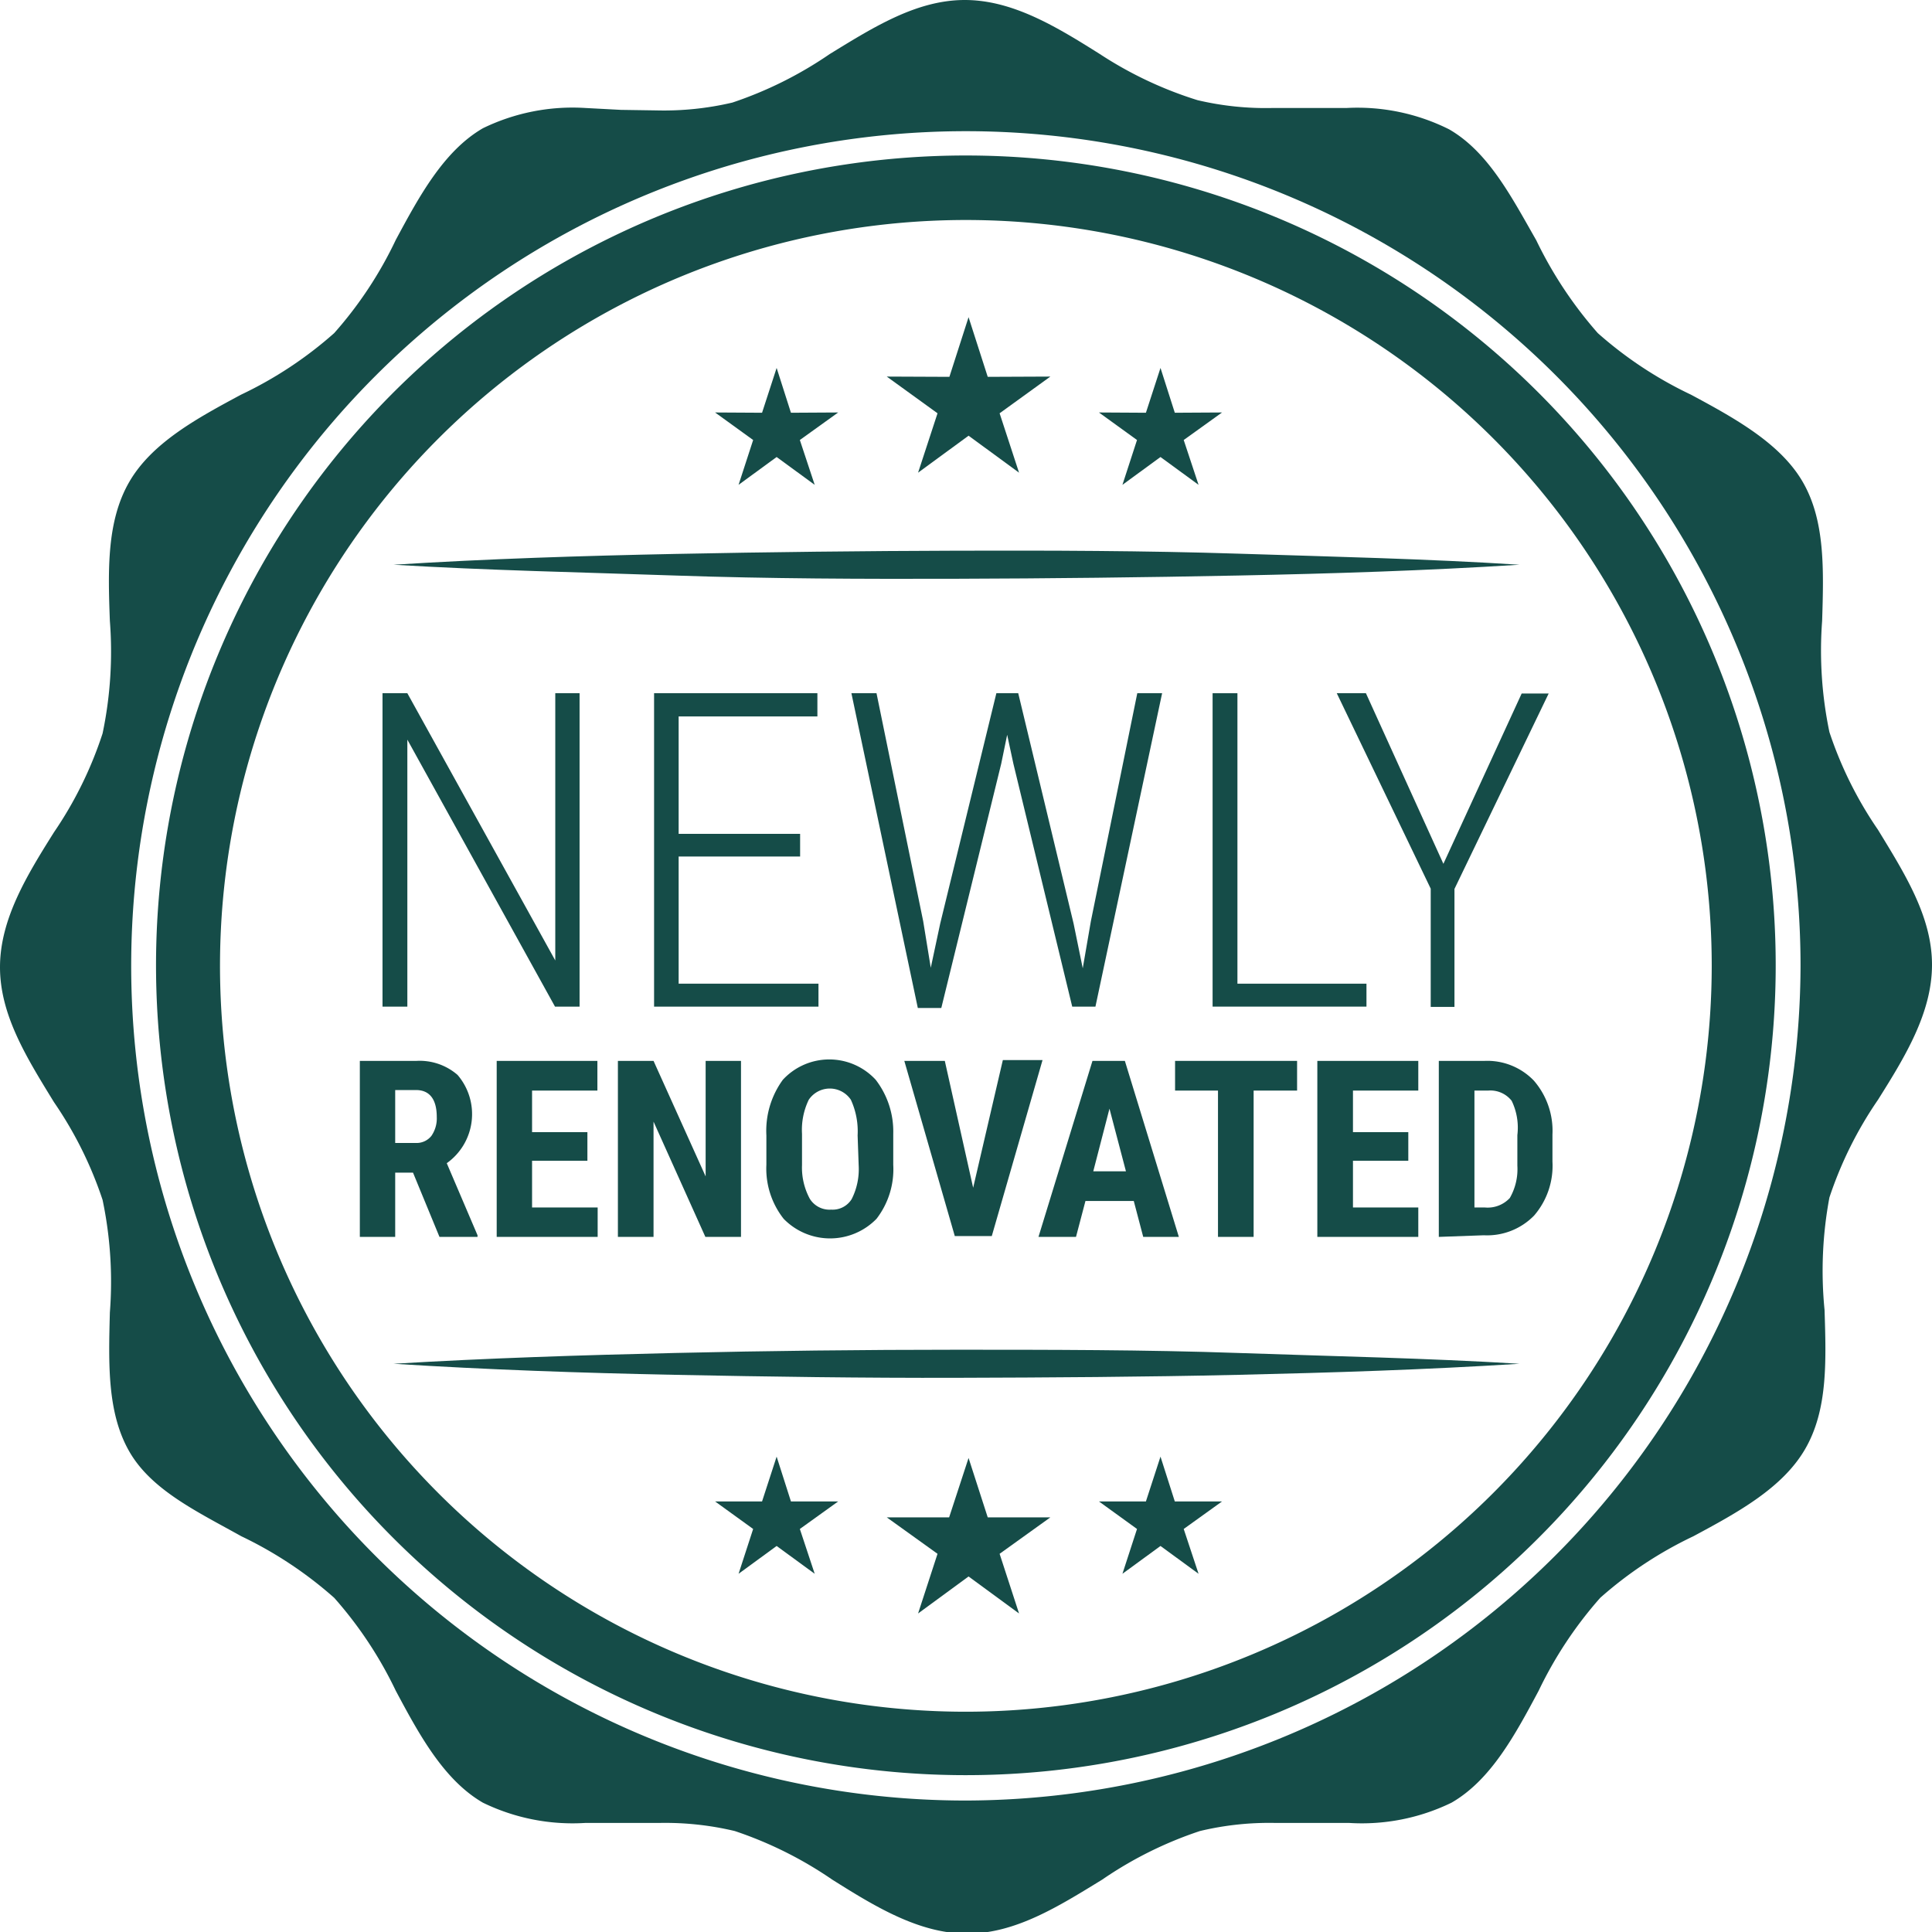
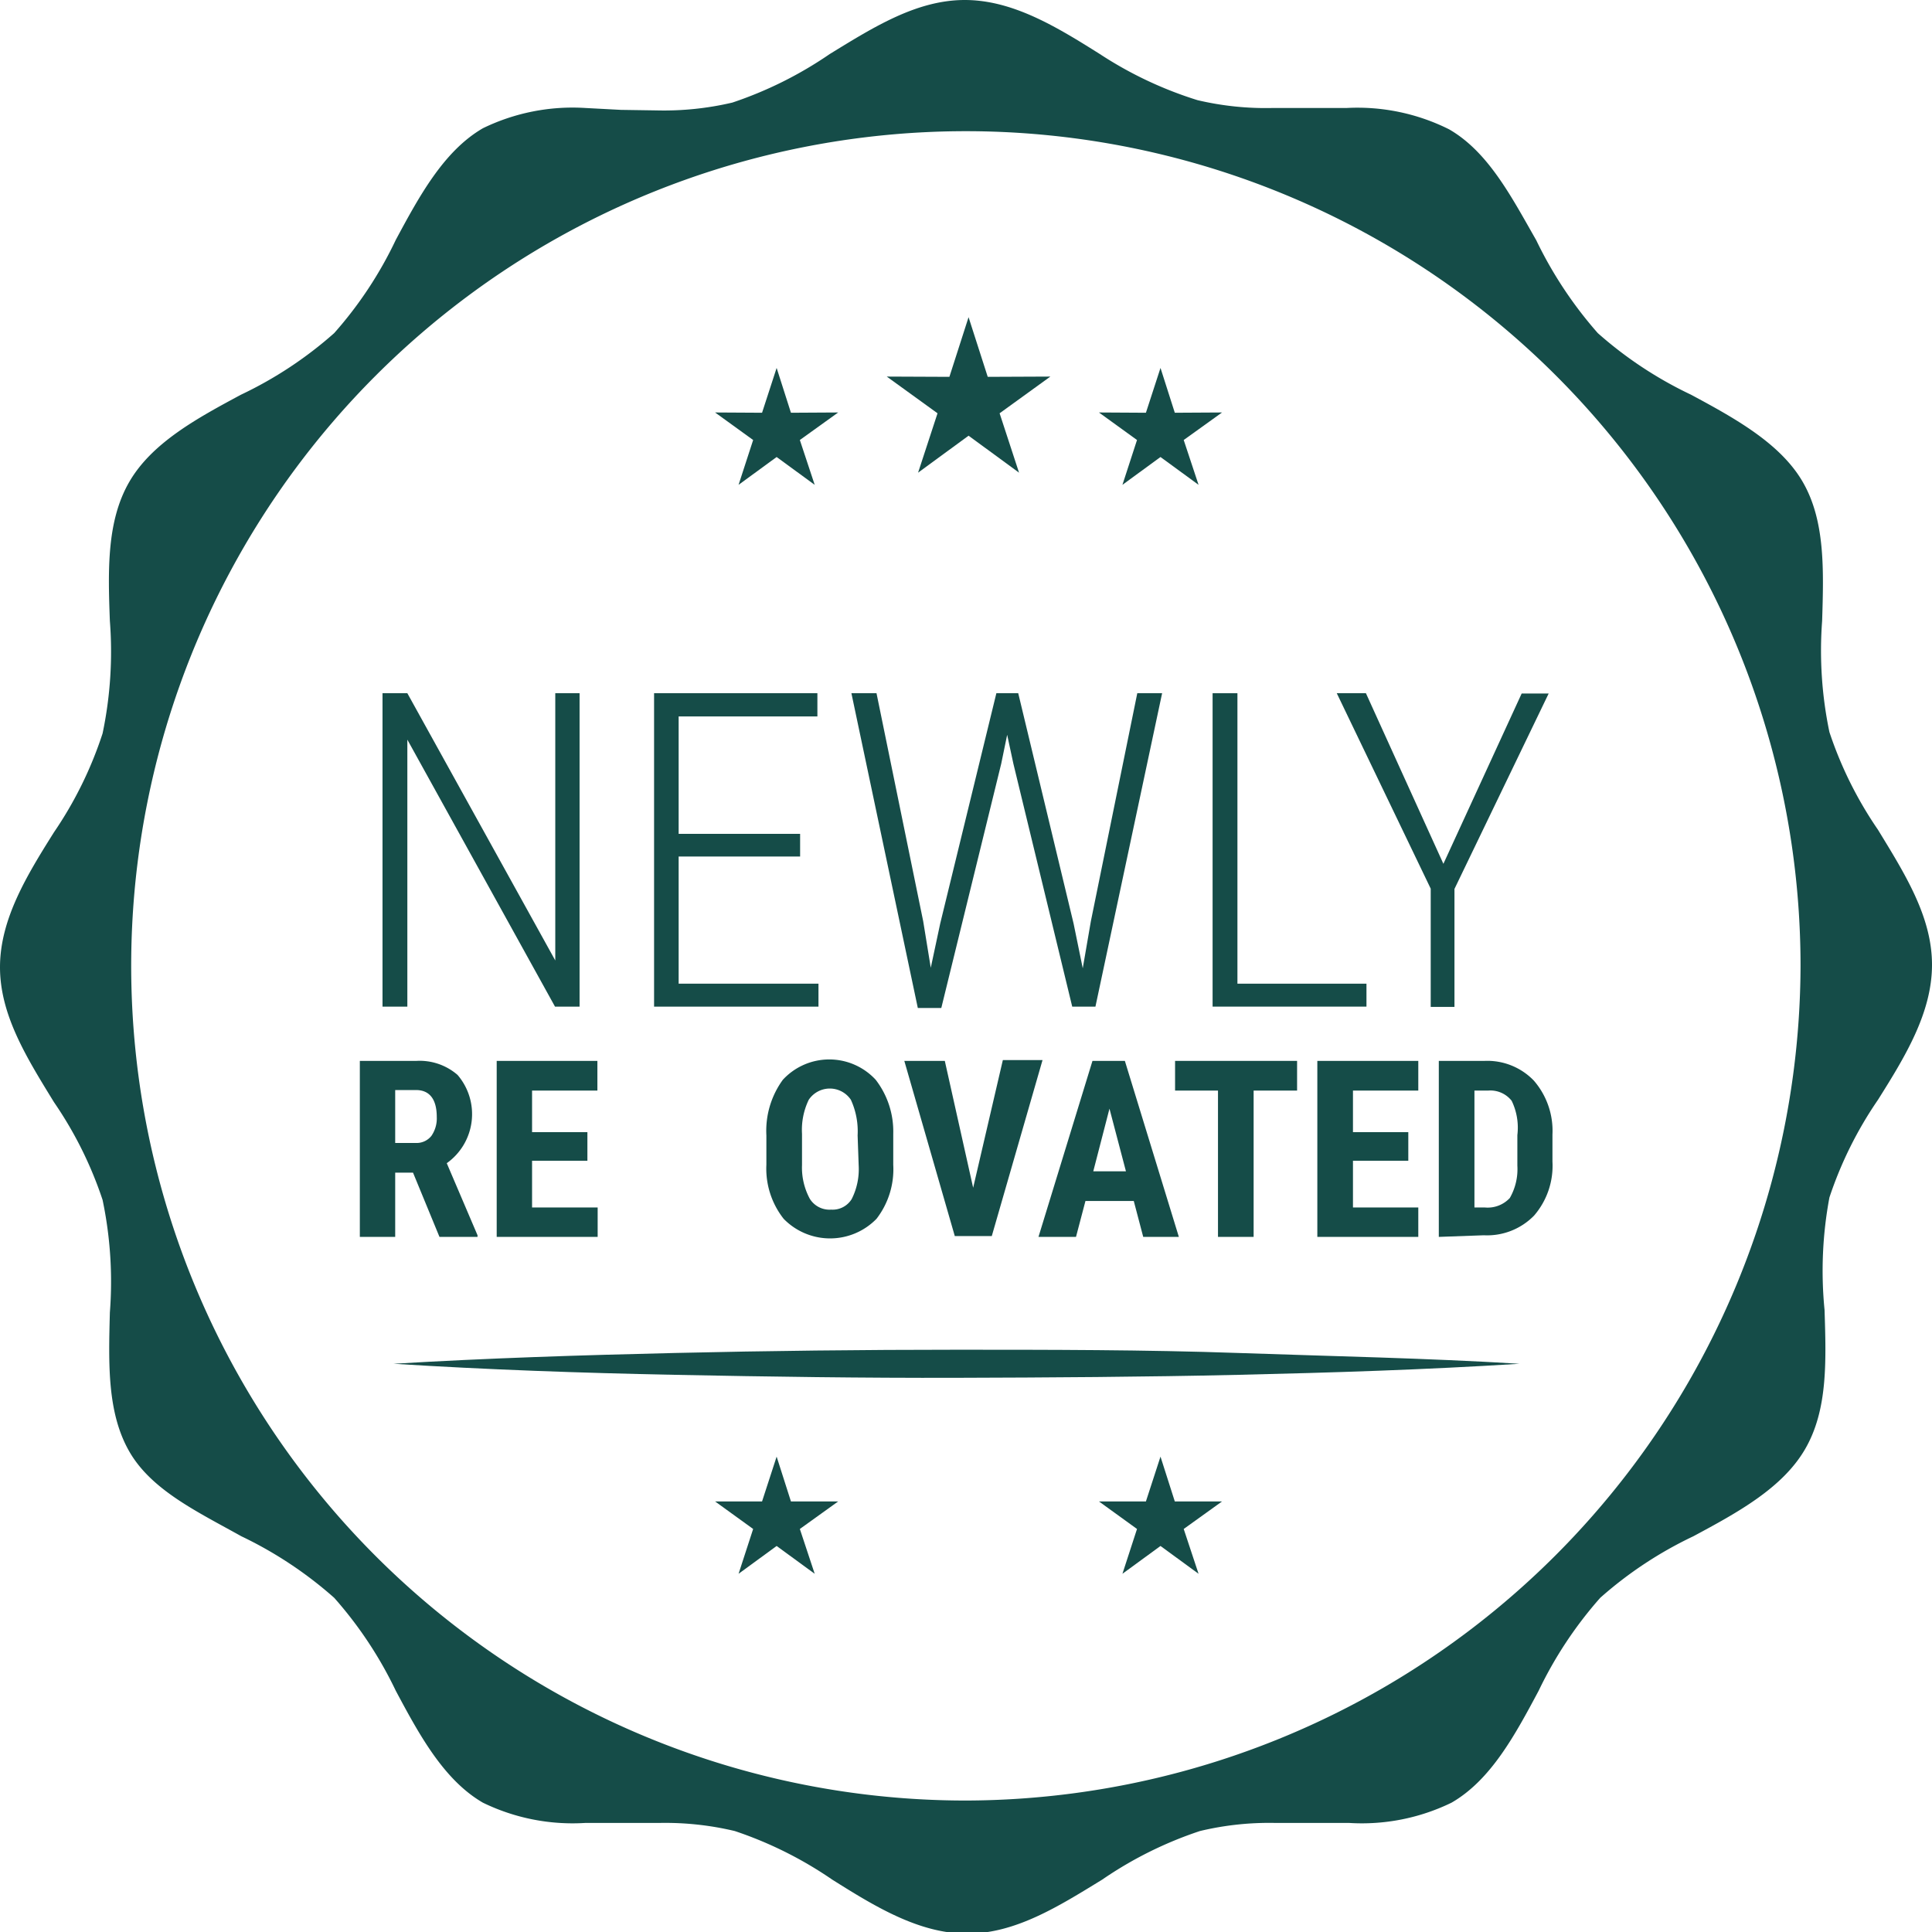
<svg xmlns="http://www.w3.org/2000/svg" id="Layer_1" data-name="Layer 1" width="71.57" height="71.57" viewBox="0 0 71.57 71.57">
  <defs>
    <style>
      .cls-1 {
        fill: #154c48;
      }
    </style>
  </defs>
  <g>
-     <path class="cls-1" d="M35.78,5.76a30,30,0,1,0,30,30A30,30,0,0,0,35.78,5.76Zm0,57.65A27.63,27.63,0,1,1,63.41,35.79,27.65,27.65,0,0,1,35.79,63.41Z" />
    <path class="cls-1" d="M67.77,44.36a14.39,14.39,0,0,1,1.8-3.62c1-1.59,2-3.22,2-5s-1-3.36-2-5a14.39,14.39,0,0,1-1.8-3.62A14.76,14.76,0,0,1,67.5,23c.06-1.92.11-3.72-.72-5.15s-2.52-2.36-4.14-3.23a14.66,14.66,0,0,1-3.45-2.28,15.13,15.13,0,0,1-2.28-3.44C56,7.31,55.14,5.63,53.68,4.79A7.59,7.59,0,0,0,49.89,4l-1.35,0-1.38,0a11,11,0,0,1-2.8-.29A14.39,14.39,0,0,1,40.74,2c-1.59-1-3.22-2-5-2s-3.37,1-5,2a14.5,14.5,0,0,1-3.61,1.8,11.09,11.09,0,0,1-2.81.29L23,4.07,21.68,4a7.59,7.59,0,0,0-3.79.75c-1.45.84-2.36,2.52-3.23,4.14a14.66,14.66,0,0,1-2.28,3.45,14.66,14.66,0,0,1-3.45,2.28c-1.62.87-3.3,1.78-4.14,3.23S4,21.12,4.07,23a14.76,14.76,0,0,1-.27,4.17A14.39,14.39,0,0,1,2,30.83c-1,1.59-2,3.22-2,5s1,3.37,2,5a14.39,14.39,0,0,1,1.8,3.62,14.76,14.76,0,0,1,.27,4.17c-.05,1.92-.1,3.72.72,5.15S7.31,56,8.94,56.91a14.8,14.8,0,0,1,3.44,2.28,14.8,14.8,0,0,1,2.28,3.44c.87,1.63,1.78,3.31,3.23,4.15a7.59,7.59,0,0,0,3.79.75l1.36,0c.45,0,.92,0,1.38,0a11.1,11.1,0,0,1,2.8.3,14.5,14.5,0,0,1,3.61,1.8c1.59,1,3.22,2,5,2s3.37-1,5-2a14.39,14.39,0,0,1,3.62-1.8,11,11,0,0,1,2.8-.3l1.38,0,1.35,0a7.59,7.59,0,0,0,3.79-.75c1.46-.84,2.36-2.52,3.23-4.15a14.91,14.91,0,0,1,2.28-3.44,14.66,14.66,0,0,1,3.45-2.28c1.62-.87,3.3-1.78,4.14-3.23s.78-3.23.72-5.15A14.76,14.76,0,0,1,67.77,44.36Zm-32,22.34A30.92,30.92,0,1,1,66.7,35.78,31,31,0,0,1,35.78,66.7Z" />
    <g>
      <polygon class="cls-1" points="38.91 13.95 36.59 13.96 35.88 11.75 35.17 13.96 32.85 13.95 34.73 15.31 34.01 17.51 35.88 16.14 37.75 17.51 37.03 15.31 38.91 13.95" />
      <polygon class="cls-1" points="31.05 15.28 29.3 15.29 28.77 13.63 28.23 15.29 26.49 15.28 27.9 16.3 27.36 17.96 28.77 16.93 30.18 17.96 29.63 16.3 31.05 15.28" />
      <polygon class="cls-1" points="45.27 15.28 43.52 15.29 42.99 13.63 42.45 15.29 40.71 15.28 42.12 16.3 41.58 17.96 42.99 16.93 44.4 17.96 43.85 16.3 45.27 15.28" />
    </g>
    <g>
-       <polygon class="cls-1" points="38.91 56.21 36.59 56.21 35.88 54.01 35.16 56.21 32.85 56.21 34.73 57.56 34.01 59.77 35.88 58.4 37.75 59.77 37.03 57.56 38.91 56.21" />
      <polygon class="cls-1" points="31.05 55.62 29.3 55.62 28.77 53.96 28.23 55.62 26.49 55.62 27.9 56.64 27.36 58.3 28.77 57.27 30.18 58.3 29.63 56.64 31.05 55.62" />
      <polygon class="cls-1" points="45.27 55.62 43.52 55.62 42.99 53.96 42.45 55.62 40.71 55.62 42.12 56.64 41.58 58.3 42.99 57.27 44.4 58.3 43.85 56.64 45.27 55.62" />
    </g>
-     <path class="cls-1" d="M14.58,20.92c3.48-.22,7-.33,10.43-.4s7-.11,10.42-.12,7,0,10.43.11,7,.19,10.43.41c-3.48.22-6.95.33-10.43.4s-7,.11-10.43.12-6.95,0-10.42-.12S18.06,21.13,14.58,20.92Z" />
    <path class="cls-1" d="M14.58,50.52c3.48-.21,7-.32,10.43-.4S32,50,35.43,50s7,0,10.43.12,7,.19,10.43.4c-3.48.22-6.95.33-10.43.41s-7,.1-10.43.11S28.48,51,25,50.93,18.06,50.74,14.58,50.52Z" />
    <g>
      <path class="cls-1" d="M15.3,43.44h-.66v2.38H13.33V39.3h2.1a2.14,2.14,0,0,1,1.52.52,2.23,2.23,0,0,1-.4,3.27l1.14,2.67v.06H16.28Zm-.66-1.1h.75a.7.7,0,0,0,.59-.26,1.14,1.14,0,0,0,.2-.7c0-.65-.26-1-.77-1h-.77Z" />
      <path class="cls-1" d="M21.76,43H19.71v1.73h2.43v1.09H18.4V39.3h3.73v1.1H19.71v1.54h2.05Z" />
-       <path class="cls-1" d="M27.45,45.82H26.13l-1.92-4.27v4.27H22.89V39.3h1.32l1.93,4.28V39.3h1.31Z" />
      <path class="cls-1" d="M33.09,43.15a3,3,0,0,1-.62,2,2.4,2.4,0,0,1-3.44,0,3,3,0,0,1-.64-2V42.06A3.21,3.21,0,0,1,29,40a2.34,2.34,0,0,1,3.44,0A3.14,3.14,0,0,1,33.09,42Zm-1.32-1.09a2.8,2.8,0,0,0-.25-1.32.94.94,0,0,0-1.56,0A2.56,2.56,0,0,0,29.71,42v1.16A2.43,2.43,0,0,0,30,44.41a.86.86,0,0,0,.79.4.83.83,0,0,0,.76-.39,2.45,2.45,0,0,0,.26-1.23Z" />
      <path class="cls-1" d="M36.05,44l1.1-4.73h1.47l-1.88,6.52H35.37L33.5,39.3H35Z" />
-       <path class="cls-1" d="M42,44.49H40.21l-.35,1.33H38.47l2-6.52h1.2l2,6.52H42.35Zm-1.5-1.1h1.21l-.61-2.32Z" />
+       <path class="cls-1" d="M42,44.49H40.21l-.35,1.33H38.47l2-6.52h1.2l2,6.52H42.35Zm-1.5-1.1h1.21l-.61-2.32" />
      <path class="cls-1" d="M48.05,40.4H46.44v5.42H45.12V40.4H43.53V39.3h4.52Z" />
      <path class="cls-1" d="M52.17,43H50.12v1.73h2.42v1.09H48.8V39.3h3.74v1.1H50.12v1.54h2.05Z" />
      <path class="cls-1" d="M53.3,45.82V39.3H55a2.39,2.39,0,0,1,1.82.73,2.84,2.84,0,0,1,.69,2v1a2.82,2.82,0,0,1-.68,2,2.43,2.43,0,0,1-1.86.73Zm1.32-5.42v4.33H55a1.12,1.12,0,0,0,.93-.35,2.15,2.15,0,0,0,.28-1.2V42.05A2.29,2.29,0,0,0,56,40.78a1,1,0,0,0-.87-.38Z" />
    </g>
    <g>
      <path class="cls-1" d="M21.47,37.29h-.91L15.09,27.4v9.89h-.92V25.68h.92l5.48,9.9v-9.9h.9Z" />
      <path class="cls-1" d="M29.64,31.73h-4.5v4.71h5.18v.85H24.23V25.68h6.05v.86H25.14v4.35h4.5Z" />
      <path class="cls-1" d="M34.2,34.13l.28,1.72.35-1.64,2.08-8.53h.81l2.05,8.53.34,1.66.3-1.74,1.72-8.45h.92L40.58,37.29h-.86l-2.18-9-.23-1.07-.22,1.07-2.22,9.05H34L31.54,25.68h.93Z" />
      <path class="cls-1" d="M45.84,36.44h4.78v.85h-5.7V25.68h.92Z" />
      <path class="cls-1" d="M53.47,32l2.9-6.31h1l-3.49,7.24v4.37H53V32.92l-3.48-7.24H50.6Z" />
    </g>
  </g>
</svg>